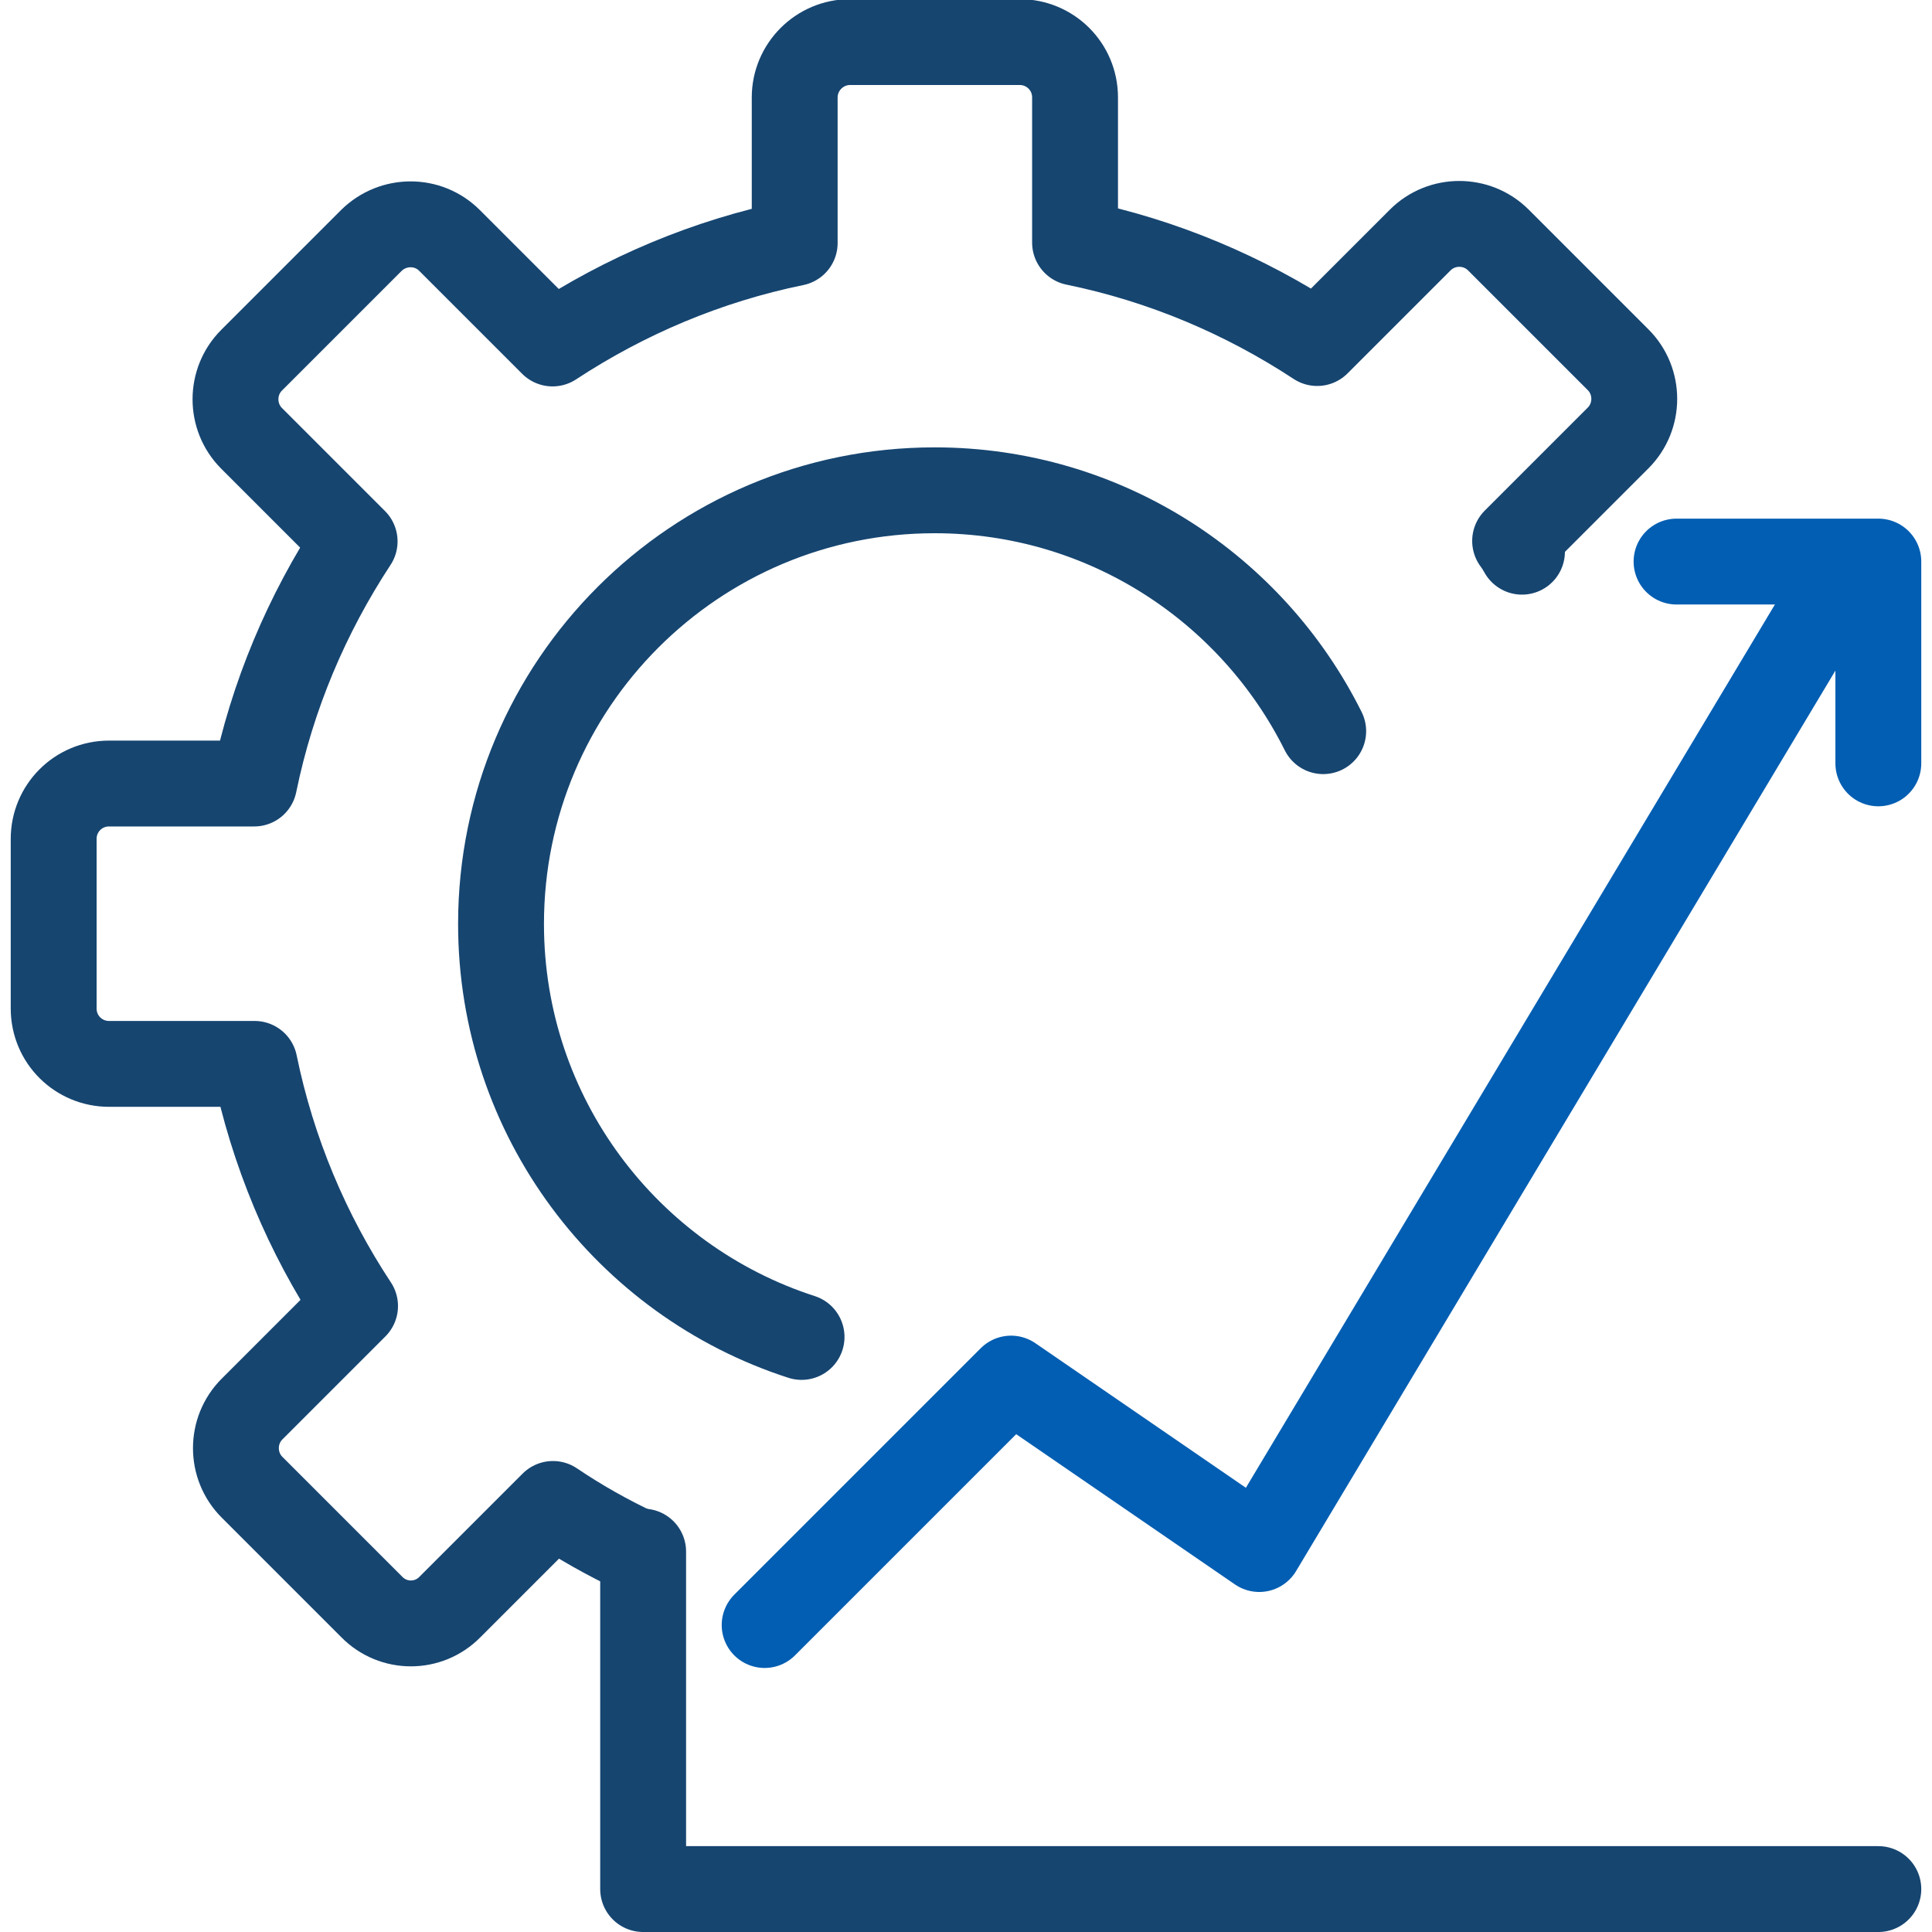
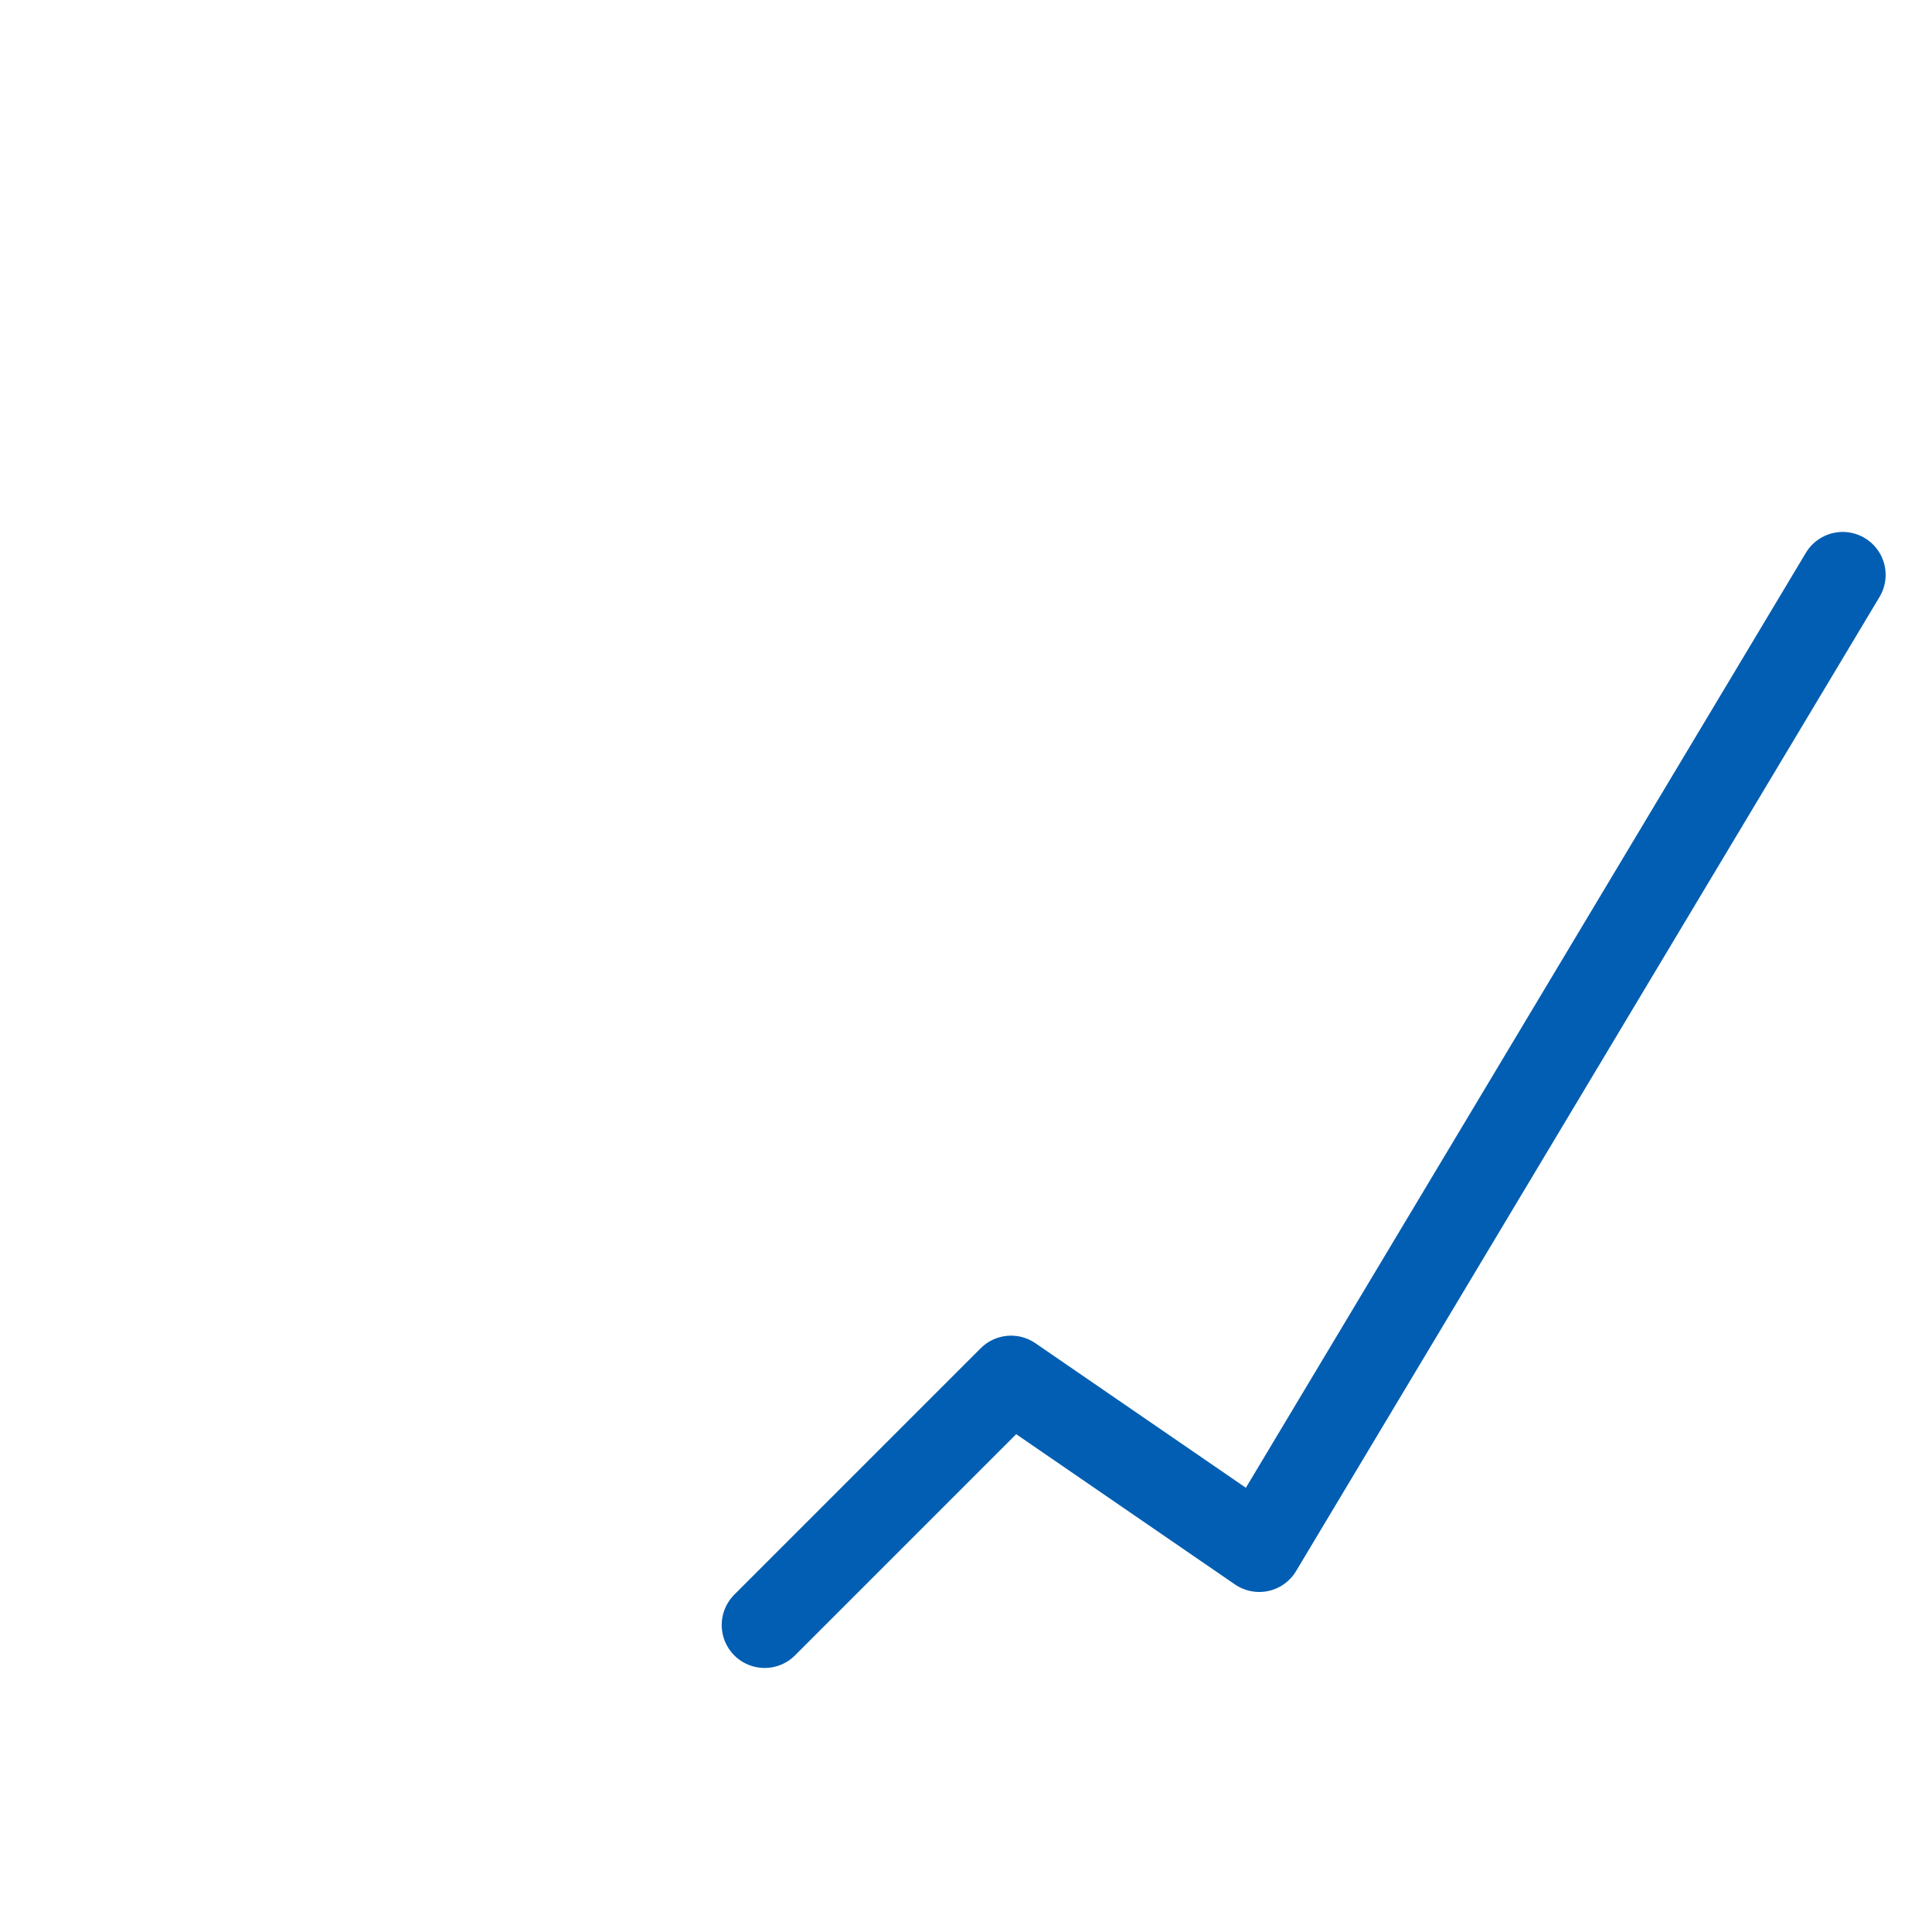
<svg xmlns="http://www.w3.org/2000/svg" id="Layer_1" data-name="Layer 1" viewBox="0 0 45 45">
  <defs>
    <style>
      .cls-1 {
        stroke: #164570;
      }

      .cls-1, .cls-2 {
        fill: none;
        stroke-linecap: round;
        stroke-linejoin: round;
        stroke-width: 2px;
      }

      .cls-2 {
        stroke: #025eb2;
      }
    </style>
  </defs>
  <g id="_1-_Increase_Efficiency_In_Sales" data-name="1- Increase Efficiency In Sales">
    <g>
      <polyline class="cls-2" points="17.81 37.85 23.55 32.11 29.33 36.08 42.92 13.39" />
-       <polyline class="cls-2" points="43.75 17.78 43.75 13.08 39.05 13.08" />
    </g>
    <g>
      <g id="Preferences">
-         <path class="cls-1" d="M18.67,31.14c-4.06-1.31-7-5.12-7-9.62,0-5.58,4.52-10.1,10.1-10.1,3.96,0,7.39,2.28,9.05,5.61" />
-         <path class="cls-1" d="M14.84,36.14c-.68-.32-1.34-.69-1.96-1.11l-2.4,2.4c-.5.51-1.32.51-1.82,0l-2.79-2.79c-.5-.5-.5-1.32,0-1.82l2.4-2.4c-1.11-1.68-1.92-3.59-2.34-5.64h-3.39c-.71,0-1.29-.57-1.29-1.29v-3.95c0-.71.57-1.29,1.29-1.29h3.38c.42-2.05,1.23-3.95,2.34-5.64l-2.4-2.4c-.5-.5-.5-1.32,0-1.82l2.79-2.79c.51-.5,1.32-.5,1.82,0l2.4,2.4c1.69-1.11,3.59-1.92,5.64-2.34v-3.39c0-.71.58-1.29,1.29-1.29h3.95c.71,0,1.29.57,1.29,1.29v3.38c2.05.42,3.95,1.23,5.64,2.34l2.4-2.4c.5-.5,1.32-.5,1.82,0l2.79,2.79c.5.5.5,1.32,0,1.82l-2.4,2.4c.06.08.11.16.16.25" />
-       </g>
-       <polyline class="cls-1" points="14.98 36.14 14.98 44 43.75 44" />
+         </g>
    </g>
  </g>
</svg>